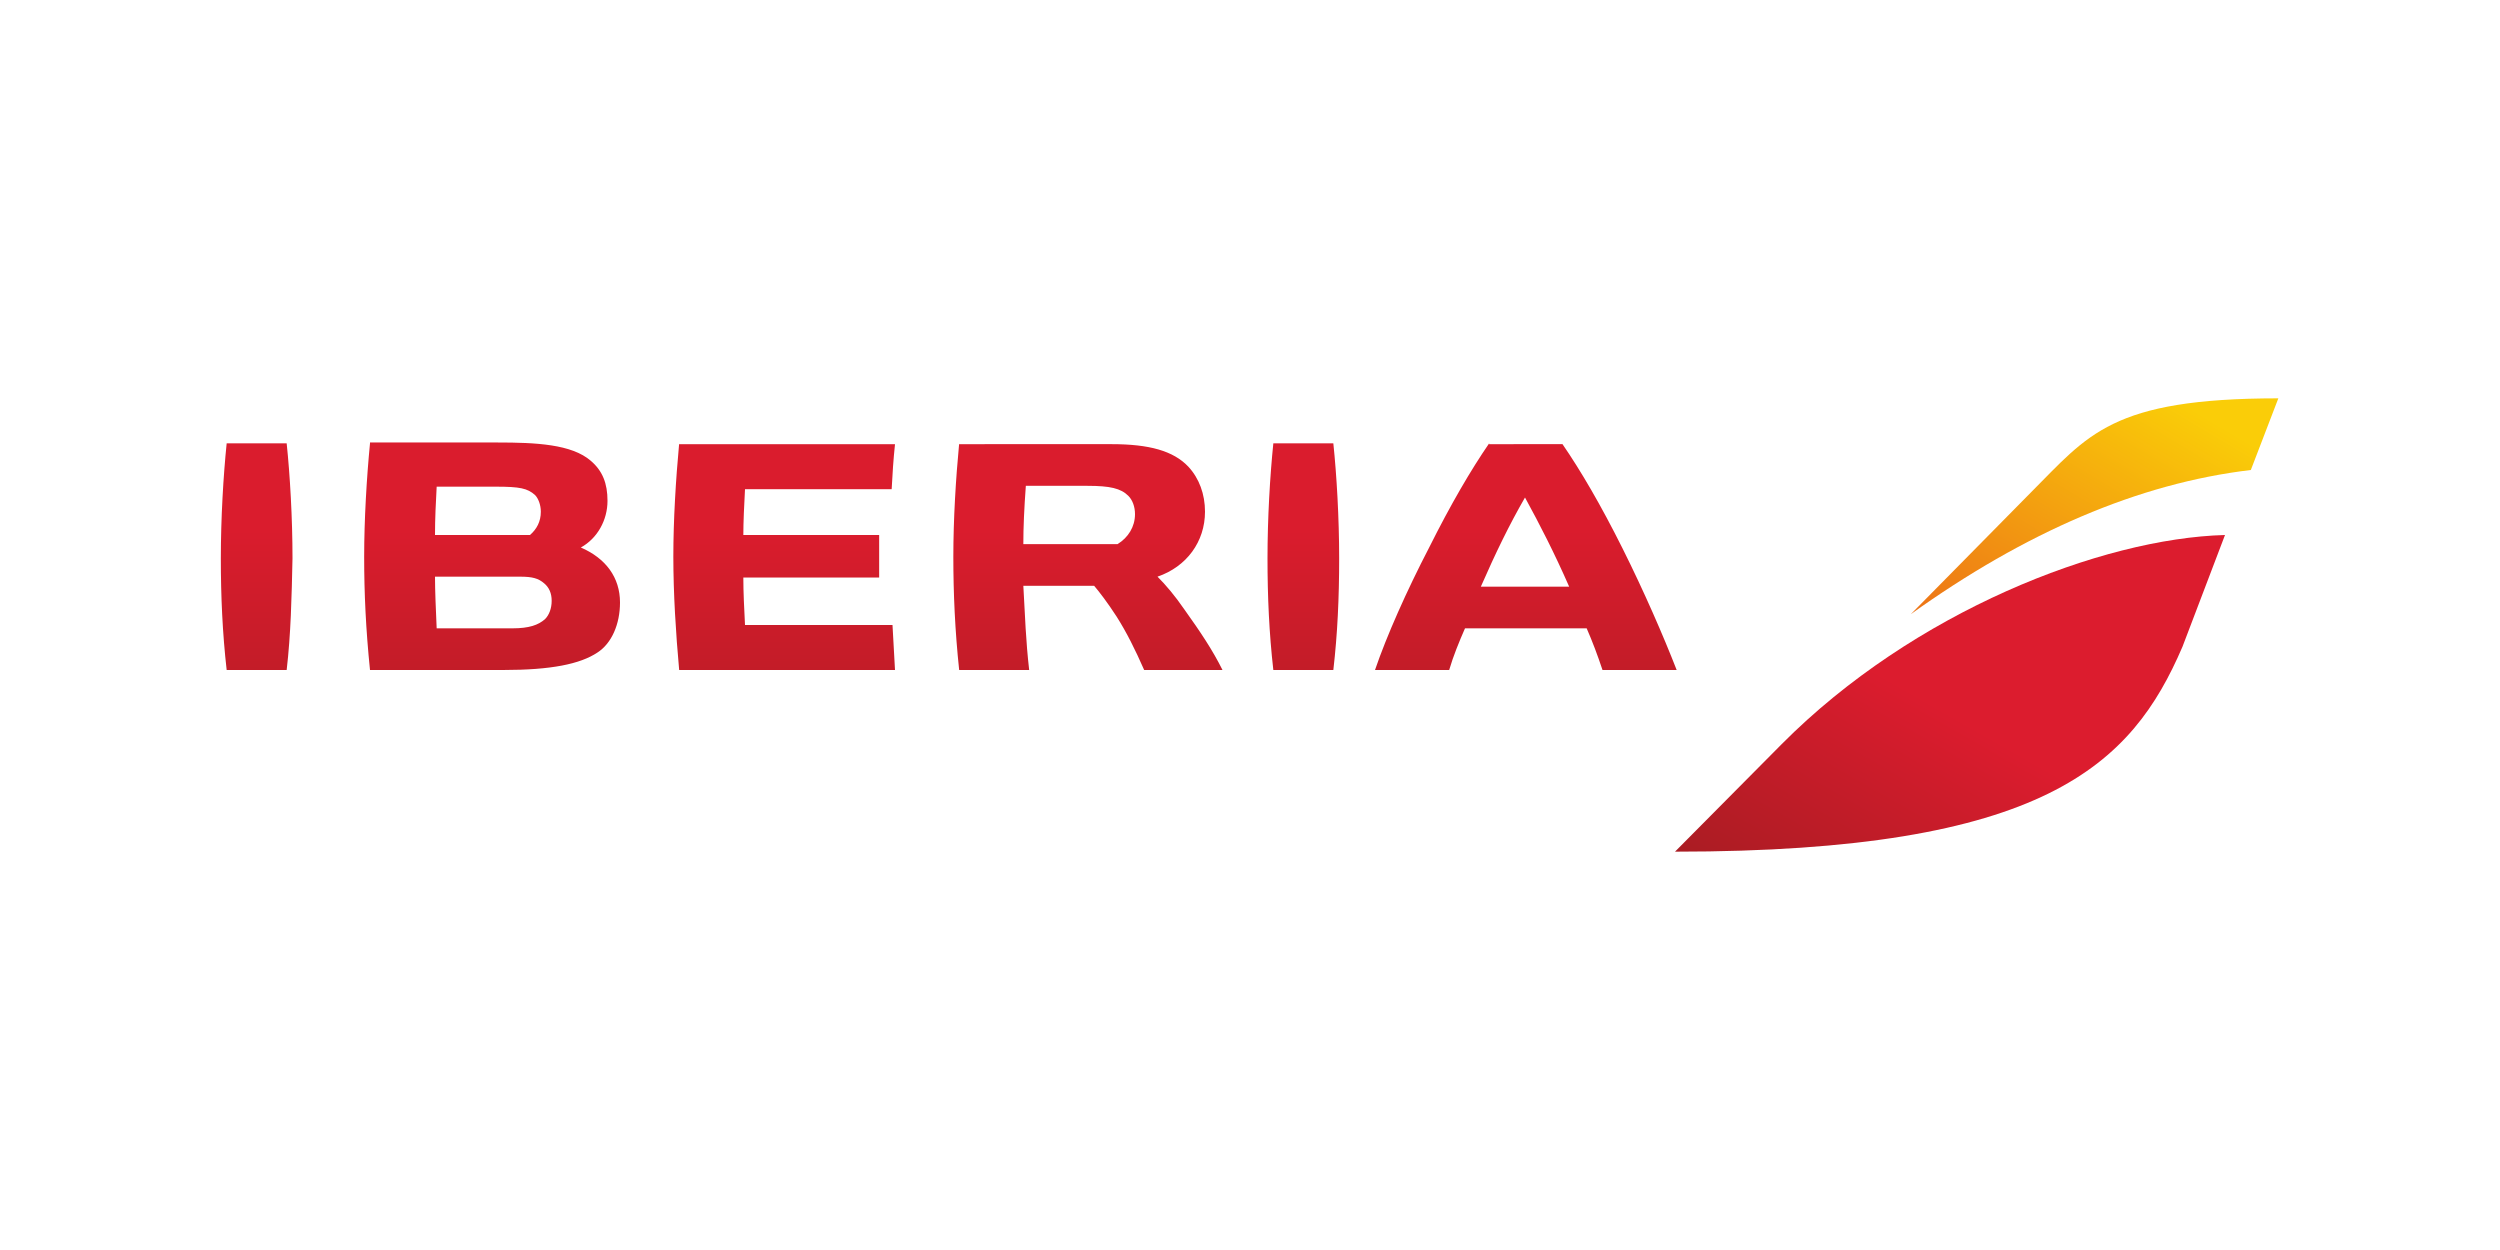
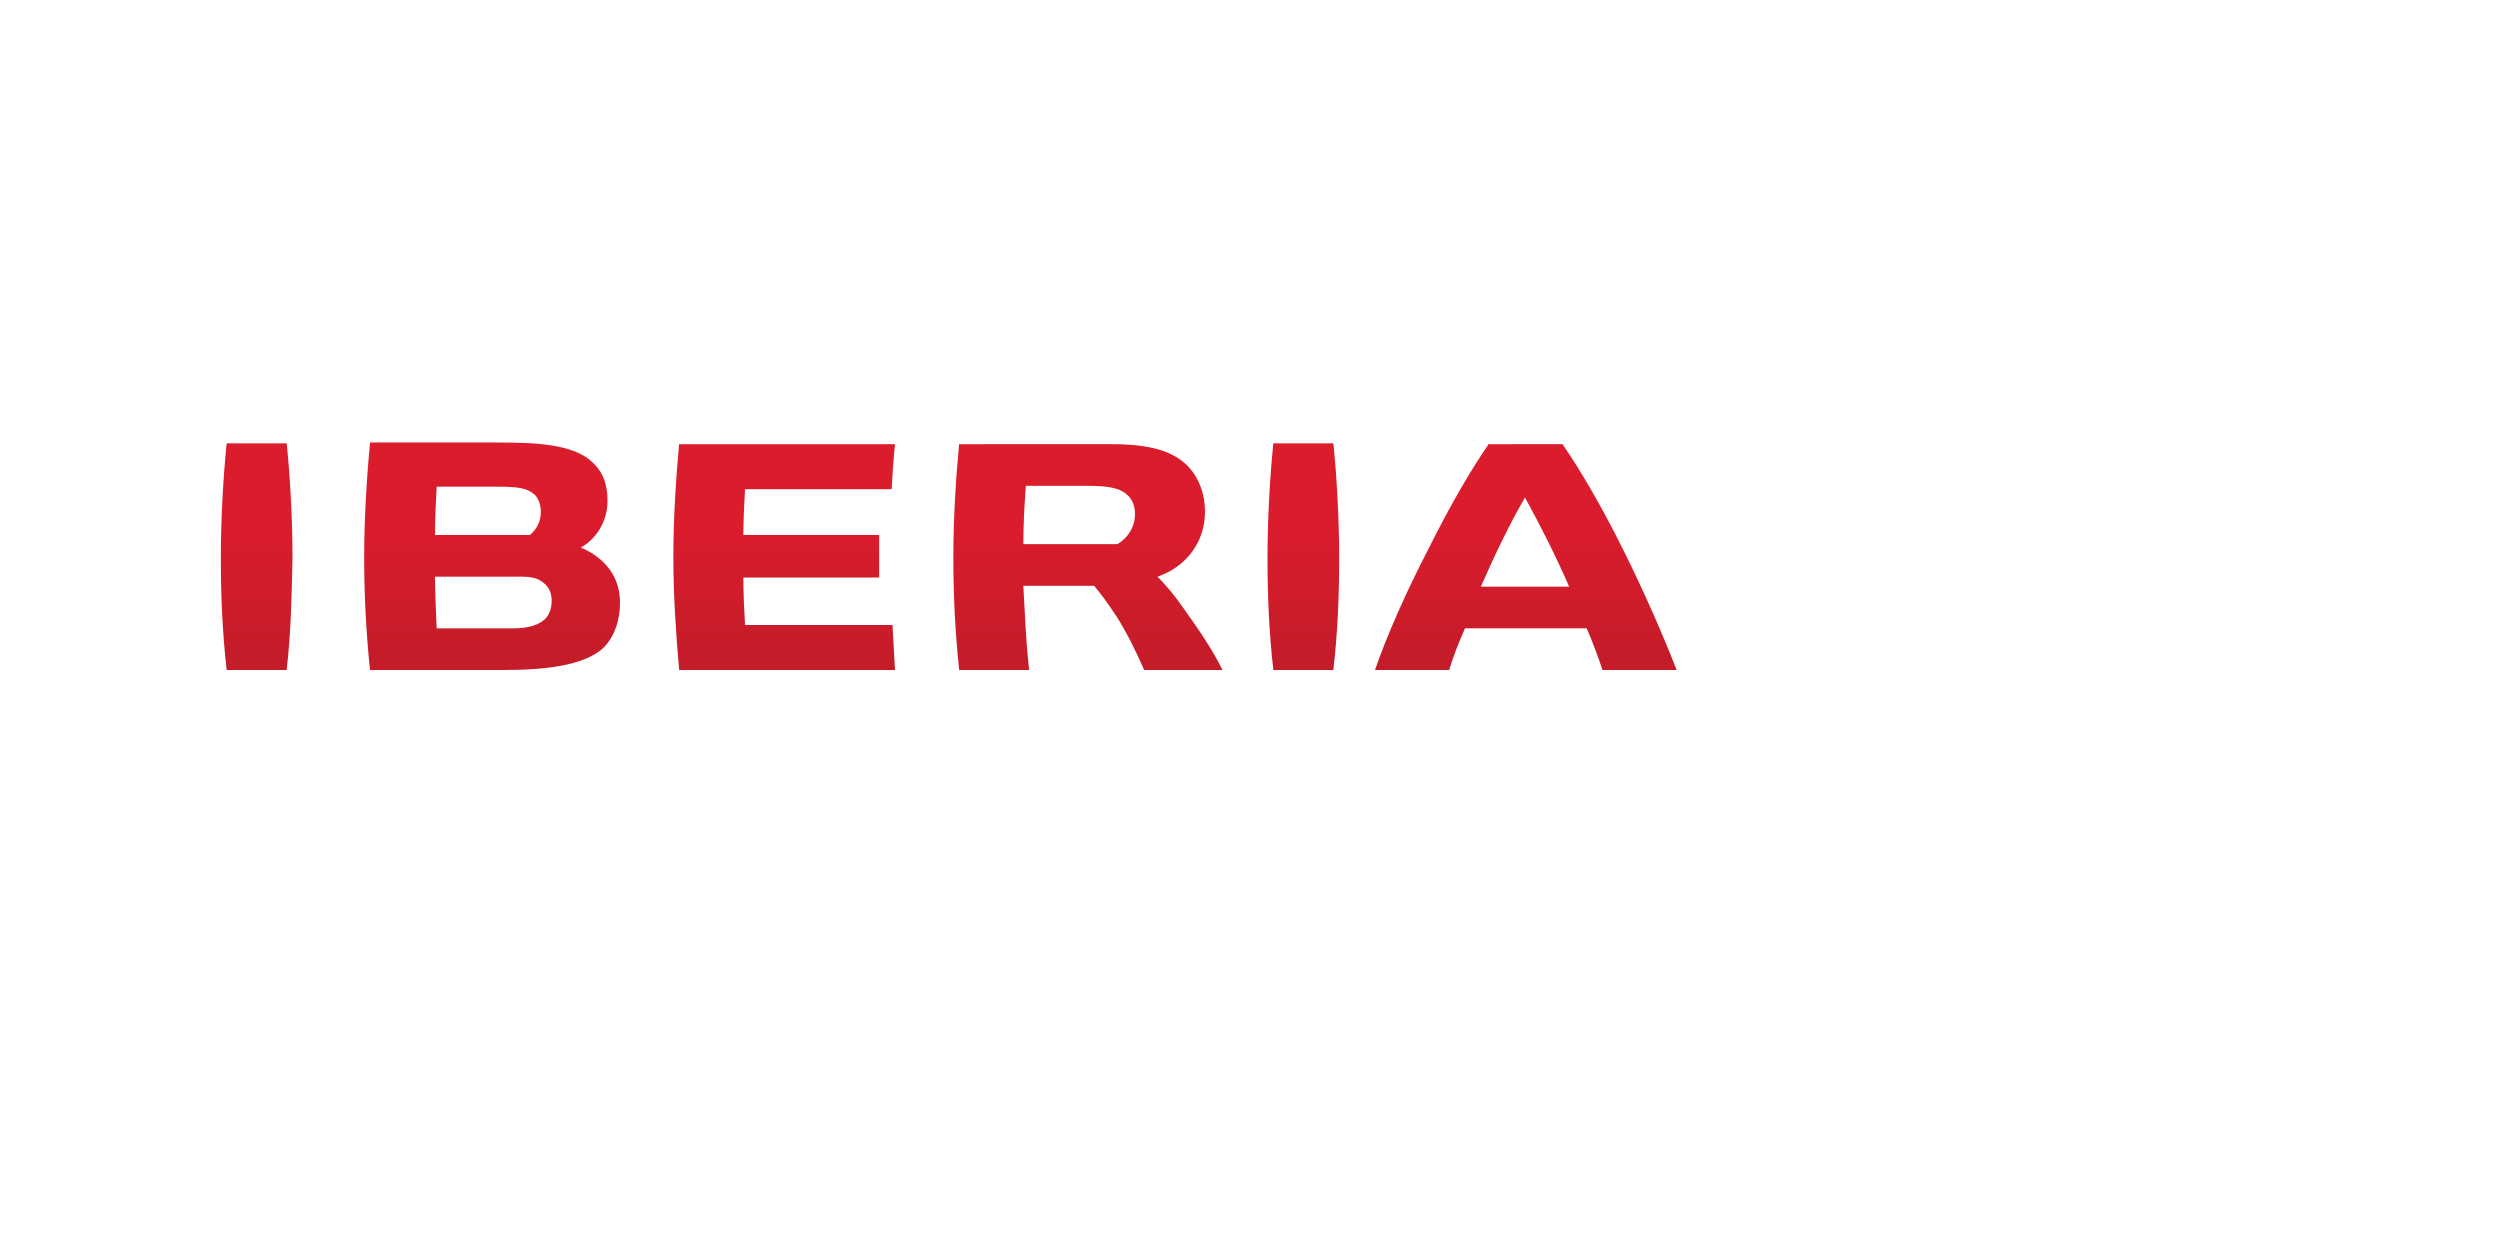
<svg xmlns="http://www.w3.org/2000/svg" version="1.1" id="Capa_1" x="0px" y="0px" viewBox="0 0 300 150" style="enable-background:new 0 0 300 150;" xml:space="preserve">
  <style type="text/css">
	.st0{fill-rule:evenodd;clip-rule:evenodd;fill:url(#path70_1_);}
	.st1{fill-rule:evenodd;clip-rule:evenodd;fill:url(#path92_1_);}
	.st2{fill-rule:evenodd;clip-rule:evenodd;fill:url(#path114_1_);}
</style>
  <g id="home_1280">
    <g id="_x30_1_x5F_Home_x5F_desktop_x5F_1280-" transform="translate(-1420, -3799)">
      <g id="pie_general" transform="translate(439, 3450)">
        <g id="logo_iberia" transform="translate(981, 349)">
          <linearGradient id="path70_1_" gradientUnits="userSpaceOnUse" x1="2.148" y1="156.368" x2="2.148" y2="153.267" gradientTransform="matrix(98.251 0 0 15.313 -97.251 -2292.881)">
            <stop offset="0" style="stop-color:#A61C22" />
            <stop offset="0.8" style="stop-color:#DA1C2D" />
            <stop offset="1" style="stop-color:#DA1C2D" />
          </linearGradient>
          <path id="path70" class="st0" d="M178.7,53.2c-2.2,3.2-4.6,7.3-7.2,12.5l0,0c-2.7,5.2-5.1,10.6-6.5,14.7l0,0h8.9      c0.5-1.7,1.2-3.4,1.9-5l0,0h14.6c0.7,1.6,1.3,3.2,1.9,5l0,0h8.9c-1.6-4.1-3.9-9.4-6.5-14.6l0,0c-2.6-5.2-5-9.3-7.2-12.5l0,0      H178.7L178.7,53.2z M183,59.7c1.8,3.3,3.5,6.6,5.3,10.7l0,0h-10.6C179.5,66.3,181.1,63,183,59.7L183,59.7z M115.1,53.2      c-0.4,4.2-0.7,9.1-0.7,13.6l0,0c0,4.4,0.2,8.9,0.7,13.6l0,0h8.4c-0.4-3.5-0.5-6.5-0.7-10.1l0,0h8.5c0.6,0.7,1.6,2,2.7,3.7l0,0      c1.2,1.9,2.2,3.9,3.3,6.4l0,0h9.4c-1.2-2.4-2.6-4.5-4.6-7.3l0,0c-1.1-1.6-2.2-2.9-3.2-3.9l0,0c3.5-1.2,5.7-4.2,5.7-7.8l0,0      c0-2.1-0.7-4-2-5.4l0,0c-1.8-1.9-4.7-2.7-9.2-2.7l0,0H115.1L115.1,53.2z M123.1,58.3h7.4c2.7,0,4,0.3,4.9,1.2l0,0      c0.5,0.5,0.8,1.3,0.8,2.2l0,0c0,1.5-0.8,2.8-2.1,3.6l0,0h-11.3C122.8,63.3,122.9,61,123.1,58.3L123.1,58.3z M81.5,53.2      c-0.4,4.3-0.7,9.2-0.7,13.6l0,0c0,4.4,0.3,9.2,0.7,13.6l0,0h25.9c-0.1-1.8-0.2-3.5-0.3-5.4l0,0H89.4c-0.1-2-0.2-3.9-0.2-5.7l0,0      h16.3v-5.1H89.2c0-1.5,0.1-3.7,0.2-5.5l0,0h17.6c0.1-1.9,0.2-3.5,0.4-5.4l0,0H81.5L81.5,53.2z M44.4,53.2      c-0.4,4.1-0.7,9.2-0.7,13.6l0,0c0,4.4,0.2,8.7,0.7,13.6l0,0h16c5.7,0,9.2-0.7,11.3-2.1l0,0c1.7-1.1,2.7-3.4,2.7-6l0,0      c0-3-1.7-5.3-4.7-6.6l0,0c2-1.1,3.2-3.3,3.2-5.6l0,0c0-2.1-0.6-3.6-2-4.8l0,0c-2.3-2-6.6-2.2-11.2-2.2l0,0H44.4L44.4,53.2z       M52.4,58.4h7.1c2.9,0,3.8,0.2,4.7,1l0,0c0.4,0.4,0.7,1.2,0.7,2l0,0c0,1.2-0.5,2.1-1.3,2.8l0,0H52.2      C52.2,62.2,52.3,60.3,52.4,58.4L52.4,58.4z M52.2,69.2h10.2c1.5,0,2.2,0.2,2.9,0.8l0,0c0.6,0.5,0.9,1.2,0.9,2.1l0,0      c0,0.9-0.3,1.7-0.8,2.2l0,0c-0.8,0.7-1.9,1.1-3.9,1.1l0,0h-9.1C52.3,73.1,52.2,70.9,52.2,69.2L52.2,69.2z M152.8,53.2      c-0.4,3.9-0.7,9-0.7,13.8l0,0c0,4.6,0.2,9,0.7,13.4l0,0h7.2c0.5-4.3,0.7-8.7,0.7-13.4l0,0c0-4.8-0.3-10-0.7-13.8l0,0H152.8      L152.8,53.2z M27.2,53.2c-0.4,3.9-0.7,9-0.7,13.8l0,0c0,4.6,0.2,9,0.7,13.4l0,0h7.2c0.5-4.3,0.6-8.7,0.7-13.4l0,0      c0-4.8-0.3-10-0.7-13.8l0,0H27.2L27.2,53.2z" />
          <linearGradient id="path92_1_" gradientUnits="userSpaceOnUse" x1="3.796" y1="154.475" x2="5.568" y2="152.696" gradientTransform="matrix(37.201 0 0 21.398 62.056 -3199.452)">
            <stop offset="0" style="stop-color:#A61C22" />
            <stop offset="0.5" style="stop-color:#DC1C2E" />
            <stop offset="1" style="stop-color:#DC1C2E" />
          </linearGradient>
-           <path id="path92" class="st1" d="M213.8,89.3l-12.8,12.9v0c44.4,0,54.8-10.4,60.9-24.6l0,0l5.1-13.4      C252.2,64.6,229.6,73.4,213.8,89.3" />
          <linearGradient id="path114_1_" gradientUnits="userSpaceOnUse" x1="5.569" y1="154.923" x2="7.352" y2="153.167" gradientTransform="matrix(24.86 0 0 14.574 90.28 -2185.036)">
            <stop offset="0" style="stop-color:#ED7417" />
            <stop offset="0.85" style="stop-color:#FACD08" />
            <stop offset="1" style="stop-color:#FACD08" />
          </linearGradient>
-           <path id="path114" class="st2" d="M243.7,59.1l-14.4,14.6c13.7-9.8,27.3-15.7,40.8-17.3l0,0l3.3-8.6      C253.3,47.8,250.6,52.2,243.7,59.1" />
        </g>
      </g>
    </g>
  </g>
</svg>